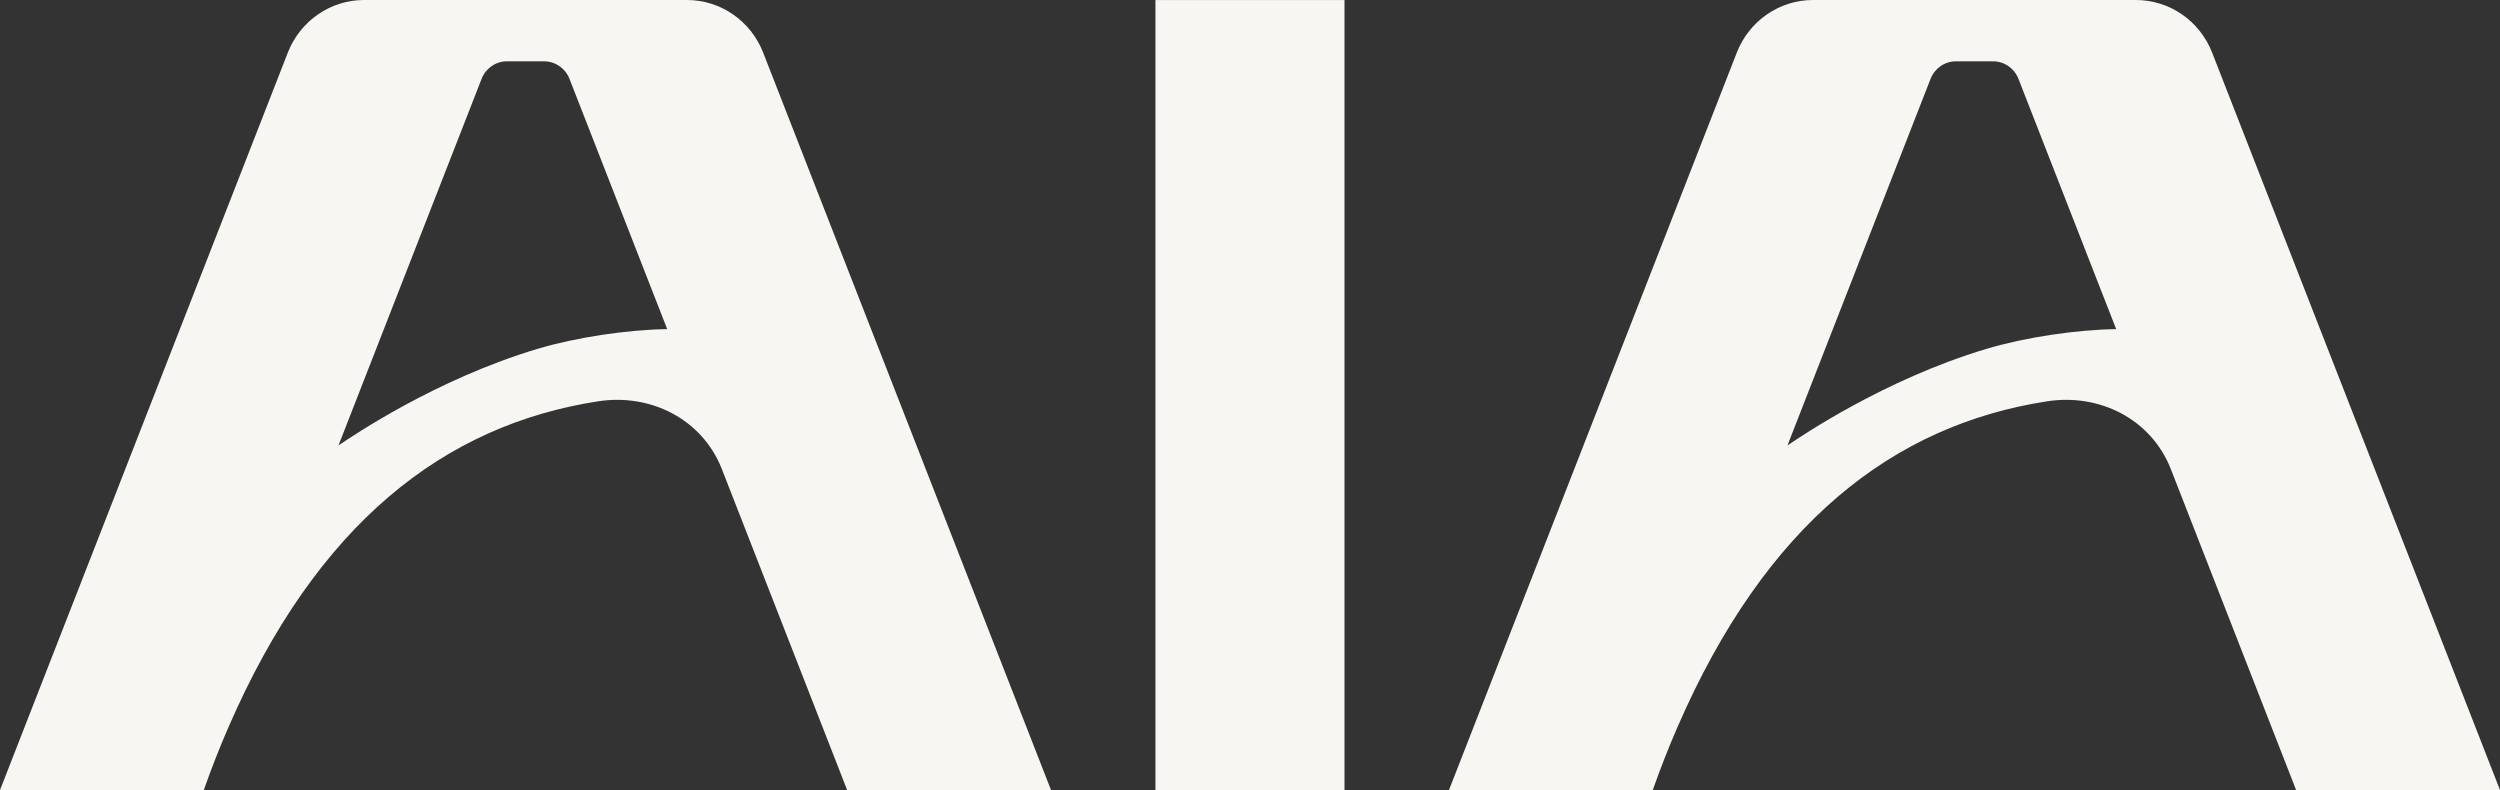
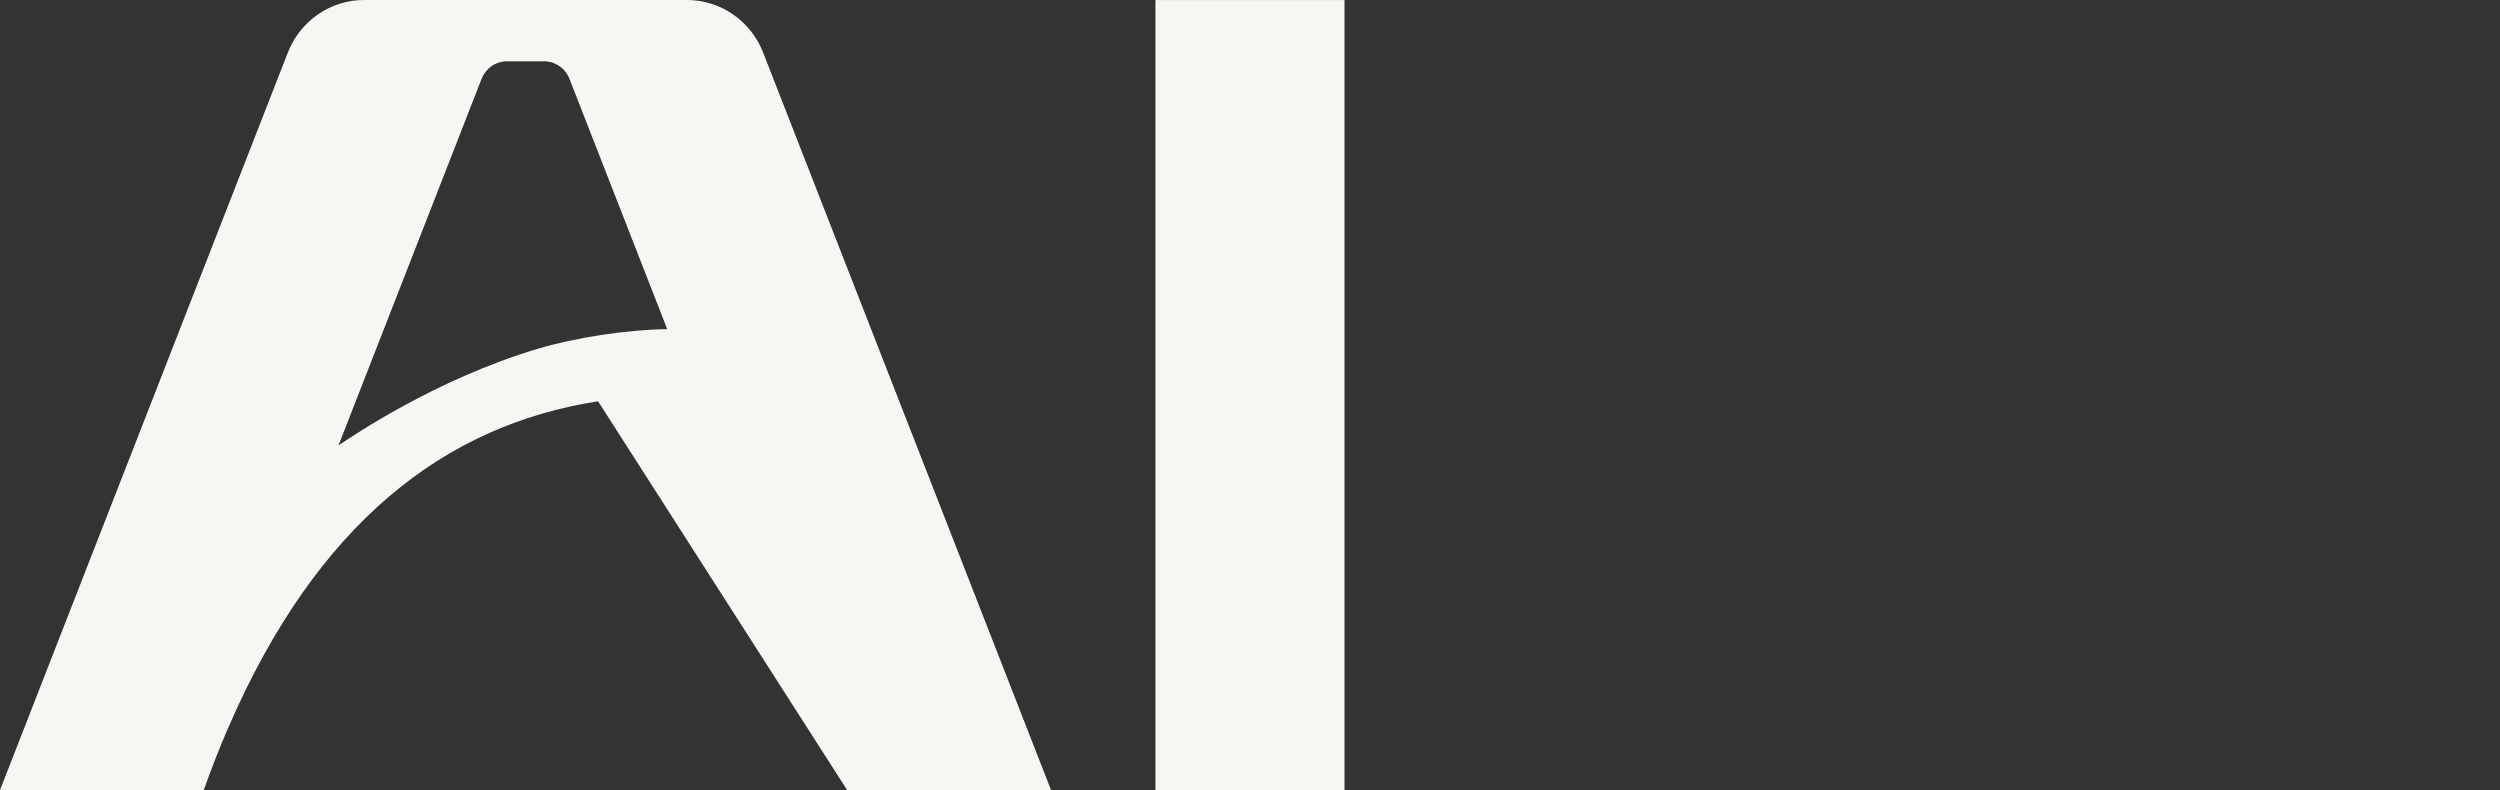
<svg xmlns="http://www.w3.org/2000/svg" width="674" height="213" viewBox="0 0 674 213" fill="none">
  <rect x="0" y="0" width="674" height="213" fill="#333333" stroke="none" />
-   <path d="M205.745 14.178C202.411 5.622 194.261 0 185.192 0H98.153C89.083 0 80.946 5.622 77.6 14.178L0 213H54.939C57.034 207.066 59.244 201.444 61.569 196.108C85.392 141.199 119.714 114.608 161.241 108.194C175.331 106.013 189.19 112.908 194.542 126.281L228.392 213H283.357L205.745 14.178ZM144.968 94.042C144.968 94.042 144.904 94.042 144.891 94.055C117.236 102.365 94.933 117.647 91.638 119.828C91.536 119.893 91.446 119.945 91.382 119.997C91.293 120.062 91.255 120.088 91.255 120.088L129.844 21.242C130.955 18.398 133.663 16.528 136.678 16.528H146.667C149.694 16.528 152.402 18.398 153.526 21.242L179.878 88.732C169.199 88.874 155.174 90.965 144.968 94.042Z" fill="#F8F6F2" />
-   <path d="M674 213L596.387 14.178C593.054 5.622 584.904 0 575.835 0H488.795C479.726 0 471.589 5.622 468.243 14.178L390.643 213H445.582C447.677 207.066 449.887 201.444 452.212 196.108C476.034 141.199 510.357 114.608 551.884 108.194C565.973 106.013 579.833 112.908 585.185 126.281L619.035 213H674ZM535.611 94.042C535.611 94.042 535.547 94.042 535.534 94.055C507.879 102.365 485.576 117.647 482.281 119.828C482.179 119.893 482.089 119.945 482.025 119.997C481.936 120.062 481.898 120.088 481.898 120.088L520.487 21.242C521.598 18.398 524.306 16.528 527.321 16.528H537.309C540.337 16.528 543.045 18.398 544.169 21.242L570.521 88.732C559.842 88.874 545.817 90.965 535.611 94.042Z" fill="#F8F6F2" />
+   <path d="M205.745 14.178C202.411 5.622 194.261 0 185.192 0H98.153C89.083 0 80.946 5.622 77.6 14.178L0 213H54.939C57.034 207.066 59.244 201.444 61.569 196.108C85.392 141.199 119.714 114.608 161.241 108.194L228.392 213H283.357L205.745 14.178ZM144.968 94.042C144.968 94.042 144.904 94.042 144.891 94.055C117.236 102.365 94.933 117.647 91.638 119.828C91.536 119.893 91.446 119.945 91.382 119.997C91.293 120.062 91.255 120.088 91.255 120.088L129.844 21.242C130.955 18.398 133.663 16.528 136.678 16.528H146.667C149.694 16.528 152.402 18.398 153.526 21.242L179.878 88.732C169.199 88.874 155.174 90.965 144.968 94.042Z" fill="#F8F6F2" />
  <path d="M362.477 0.013H311.51V213H362.477V0.013Z" fill="#F8F6F2" />
</svg>